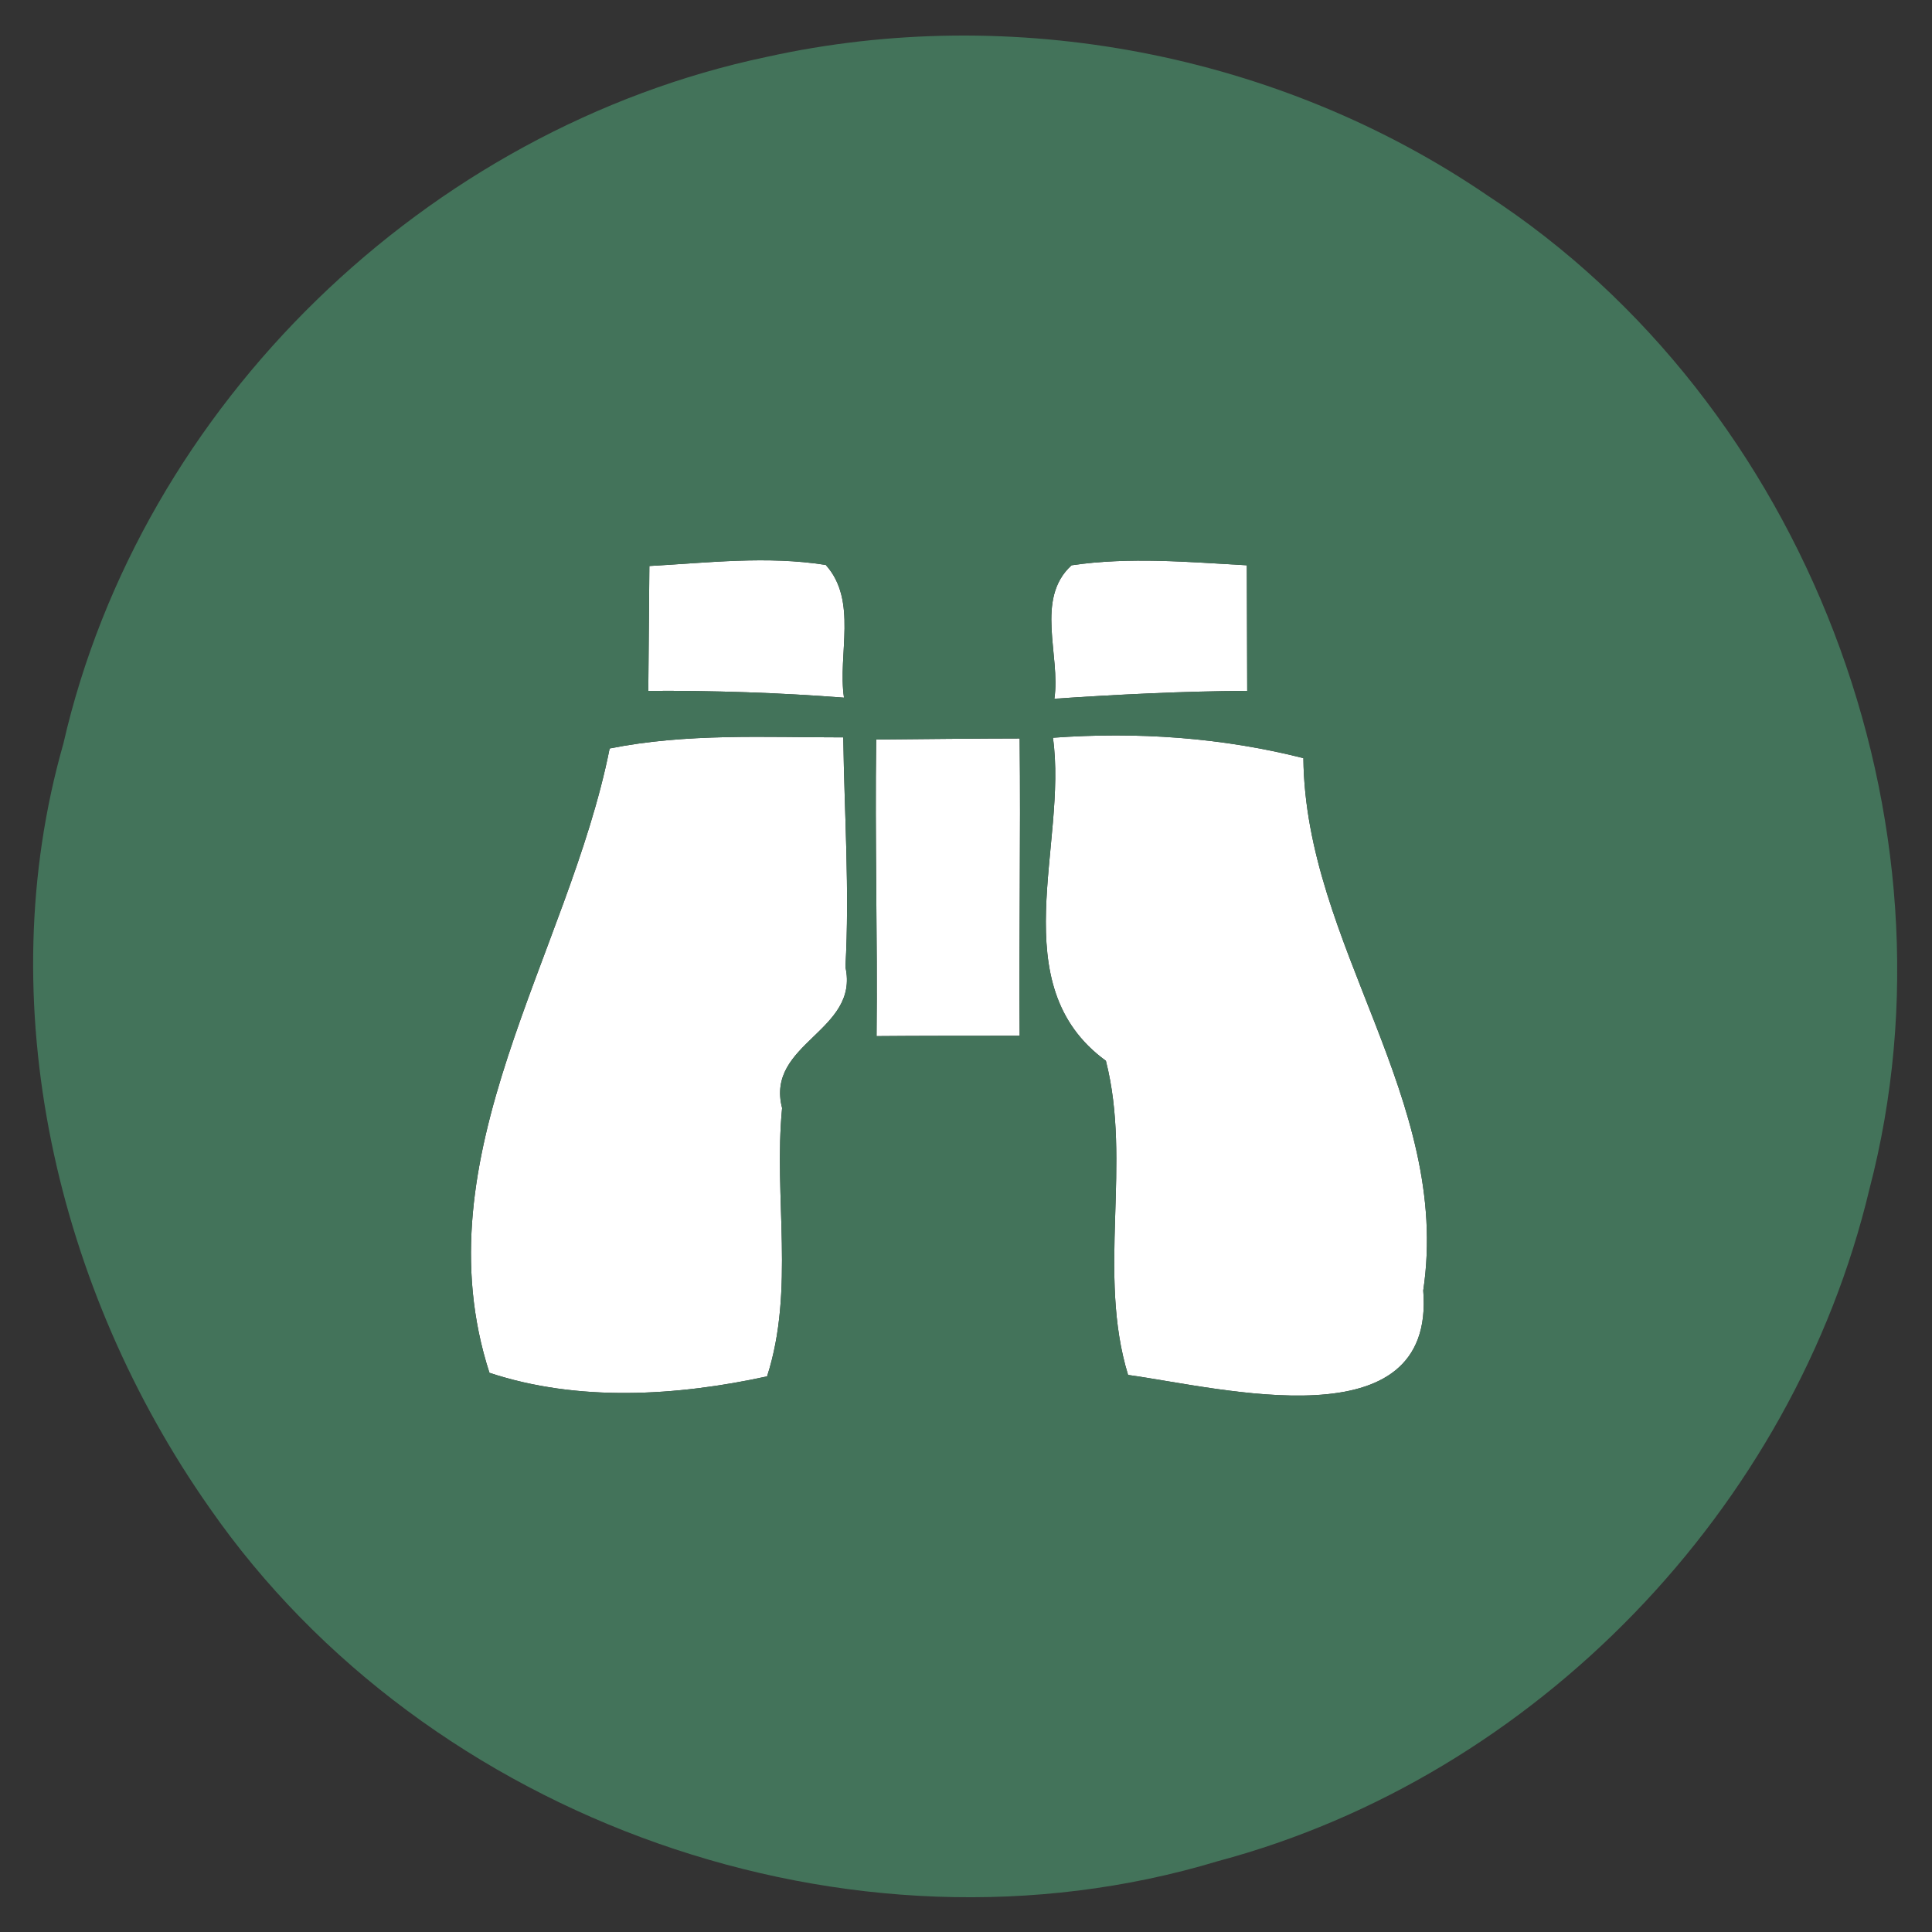
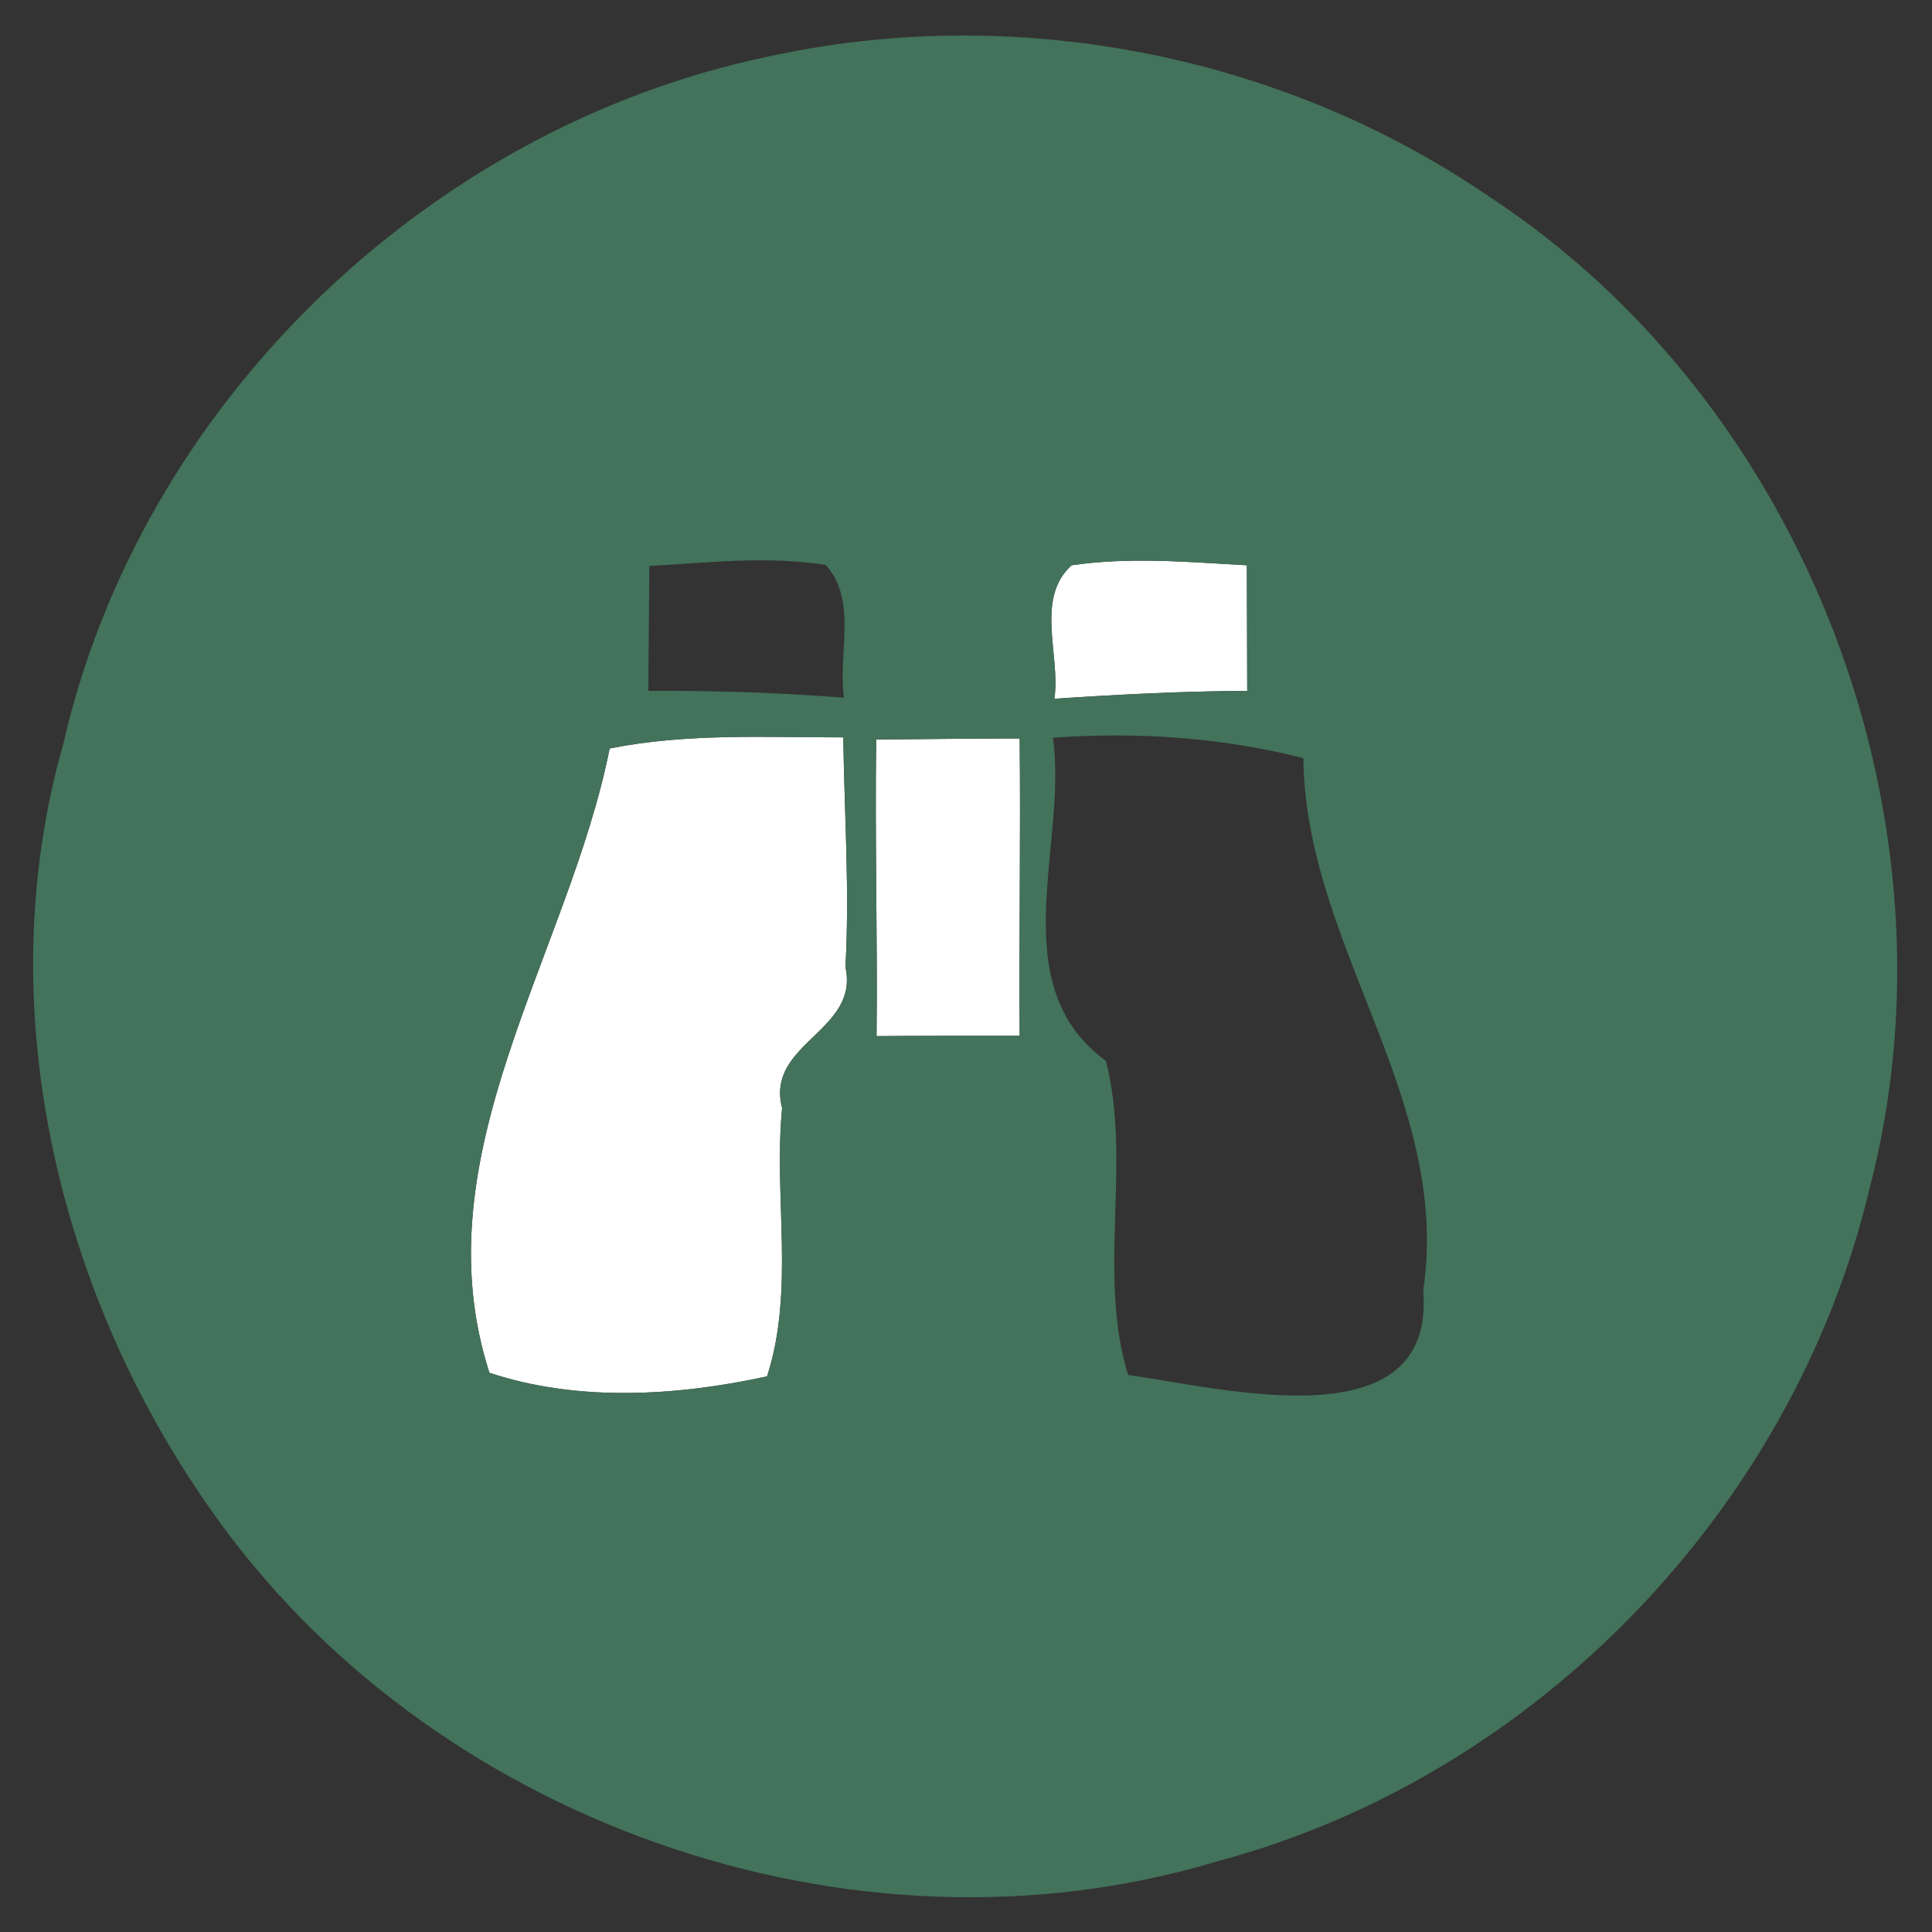
<svg xmlns="http://www.w3.org/2000/svg" width="54pt" height="54pt" viewBox="0 0 54 54" version="1.1">
  <rect x="0" y="0" width="54" height="54" fill="#333333" stroke="none" />
  <g id="#ffffffff">
-     <path fill="#ffffff" opacity="1.00" d=" M 18.15 15.82 C 19.78 15.73 21.44 15.53 23.08 15.79 C 23.98 16.79 23.41 18.29 23.59 19.50 C 21.77 19.36 19.95 19.30 18.12 19.31 C 18.13 18.44 18.14 16.69 18.15 15.82 Z" />
    <path fill="#ffffff" opacity="1.00" d=" M 29.47 19.53 C 29.65 18.32 28.92 16.74 29.95 15.80 C 31.57 15.56 33.22 15.71 34.85 15.80 C 34.85 16.68 34.86 18.43 34.86 19.31 C 33.06 19.32 31.26 19.41 29.47 19.53 Z" />
-     <path fill="#ffffff" opacity="1.00" d=" M 13.68 38.37 C 11.72 32.31 15.89 26.69 17.04 20.92 C 19.19 20.49 21.39 20.61 23.57 20.61 C 23.60 22.75 23.75 24.89 23.63 27.03 C 24.03 28.83 21.39 29.15 21.86 30.97 C 21.62 33.46 22.22 36.05 21.44 38.47 C 18.92 39.02 16.15 39.19 13.68 38.37 Z" />
+     <path fill="#ffffff" opacity="1.00" d=" M 13.68 38.37 C 11.72 32.31 15.89 26.69 17.04 20.92 C 19.19 20.49 21.39 20.61 23.57 20.61 C 23.60 22.75 23.75 24.89 23.63 27.03 C 24.03 28.83 21.39 29.15 21.86 30.97 C 21.62 33.46 22.22 36.05 21.44 38.47 C 18.92 39.02 16.15 39.19 13.68 38.37 " />
    <path fill="#ffffff" opacity="1.00" d=" M 24.49 20.67 C 25.49 20.66 27.50 20.64 28.50 20.64 C 28.53 23.41 28.48 26.18 28.50 28.95 C 27.50 28.95 25.50 28.95 24.50 28.96 C 24.53 26.19 24.45 23.43 24.49 20.67 Z" />
-     <path fill="#ffffff" opacity="1.00" d=" M 29.43 20.62 C 31.78 20.45 34.14 20.61 36.43 21.19 C 36.48 26.42 40.58 30.71 39.78 36.07 C 40.13 40.36 34.14 38.79 31.53 38.43 C 30.66 35.59 31.64 32.51 30.91 29.65 C 28.00 27.53 29.85 23.59 29.43 20.62 Z" />
  </g>
  <g id="#43735aff">
    <path fill="#43735a" opacity="1.00" d=" M 21.43 1.59 C 28.30 0.07 35.75 1.49 41.57 5.46 C 50.48 11.27 54.94 22.96 52.25 33.24 C 50.12 42.18 42.92 49.65 34.04 52.02 C 23.81 55.11 11.94 50.90 5.86 42.15 C 1.58 36.06 -0.30 28.04 1.77 20.79 C 3.94 11.31 11.93 3.59 21.43 1.59 M 18.15 15.82 C 18.14 16.69 18.13 18.44 18.12 19.31 C 19.95 19.30 21.77 19.36 23.59 19.50 C 23.41 18.29 23.98 16.79 23.08 15.79 C 21.44 15.53 19.78 15.73 18.15 15.82 M 29.47 19.53 C 31.26 19.41 33.06 19.32 34.86 19.31 C 34.86 18.43 34.85 16.68 34.85 15.80 C 33.22 15.71 31.57 15.56 29.95 15.80 C 28.92 16.74 29.65 18.32 29.47 19.53 M 13.68 38.37 C 16.15 39.19 18.92 39.02 21.44 38.47 C 22.22 36.05 21.62 33.46 21.86 30.97 C 21.39 29.15 24.03 28.83 23.63 27.03 C 23.75 24.89 23.60 22.75 23.57 20.61 C 21.39 20.61 19.19 20.49 17.04 20.92 C 15.89 26.69 11.72 32.31 13.68 38.37 M 24.49 20.67 C 24.45 23.43 24.53 26.19 24.50 28.96 C 25.50 28.95 27.50 28.95 28.50 28.95 C 28.48 26.18 28.53 23.41 28.50 20.64 C 27.50 20.64 25.49 20.66 24.49 20.67 M 29.43 20.62 C 29.85 23.59 28.00 27.53 30.91 29.65 C 31.64 32.51 30.66 35.59 31.53 38.43 C 34.14 38.79 40.13 40.36 39.78 36.07 C 40.58 30.71 36.48 26.42 36.43 21.19 C 34.14 20.61 31.78 20.45 29.43 20.62 Z" />
  </g>
</svg>